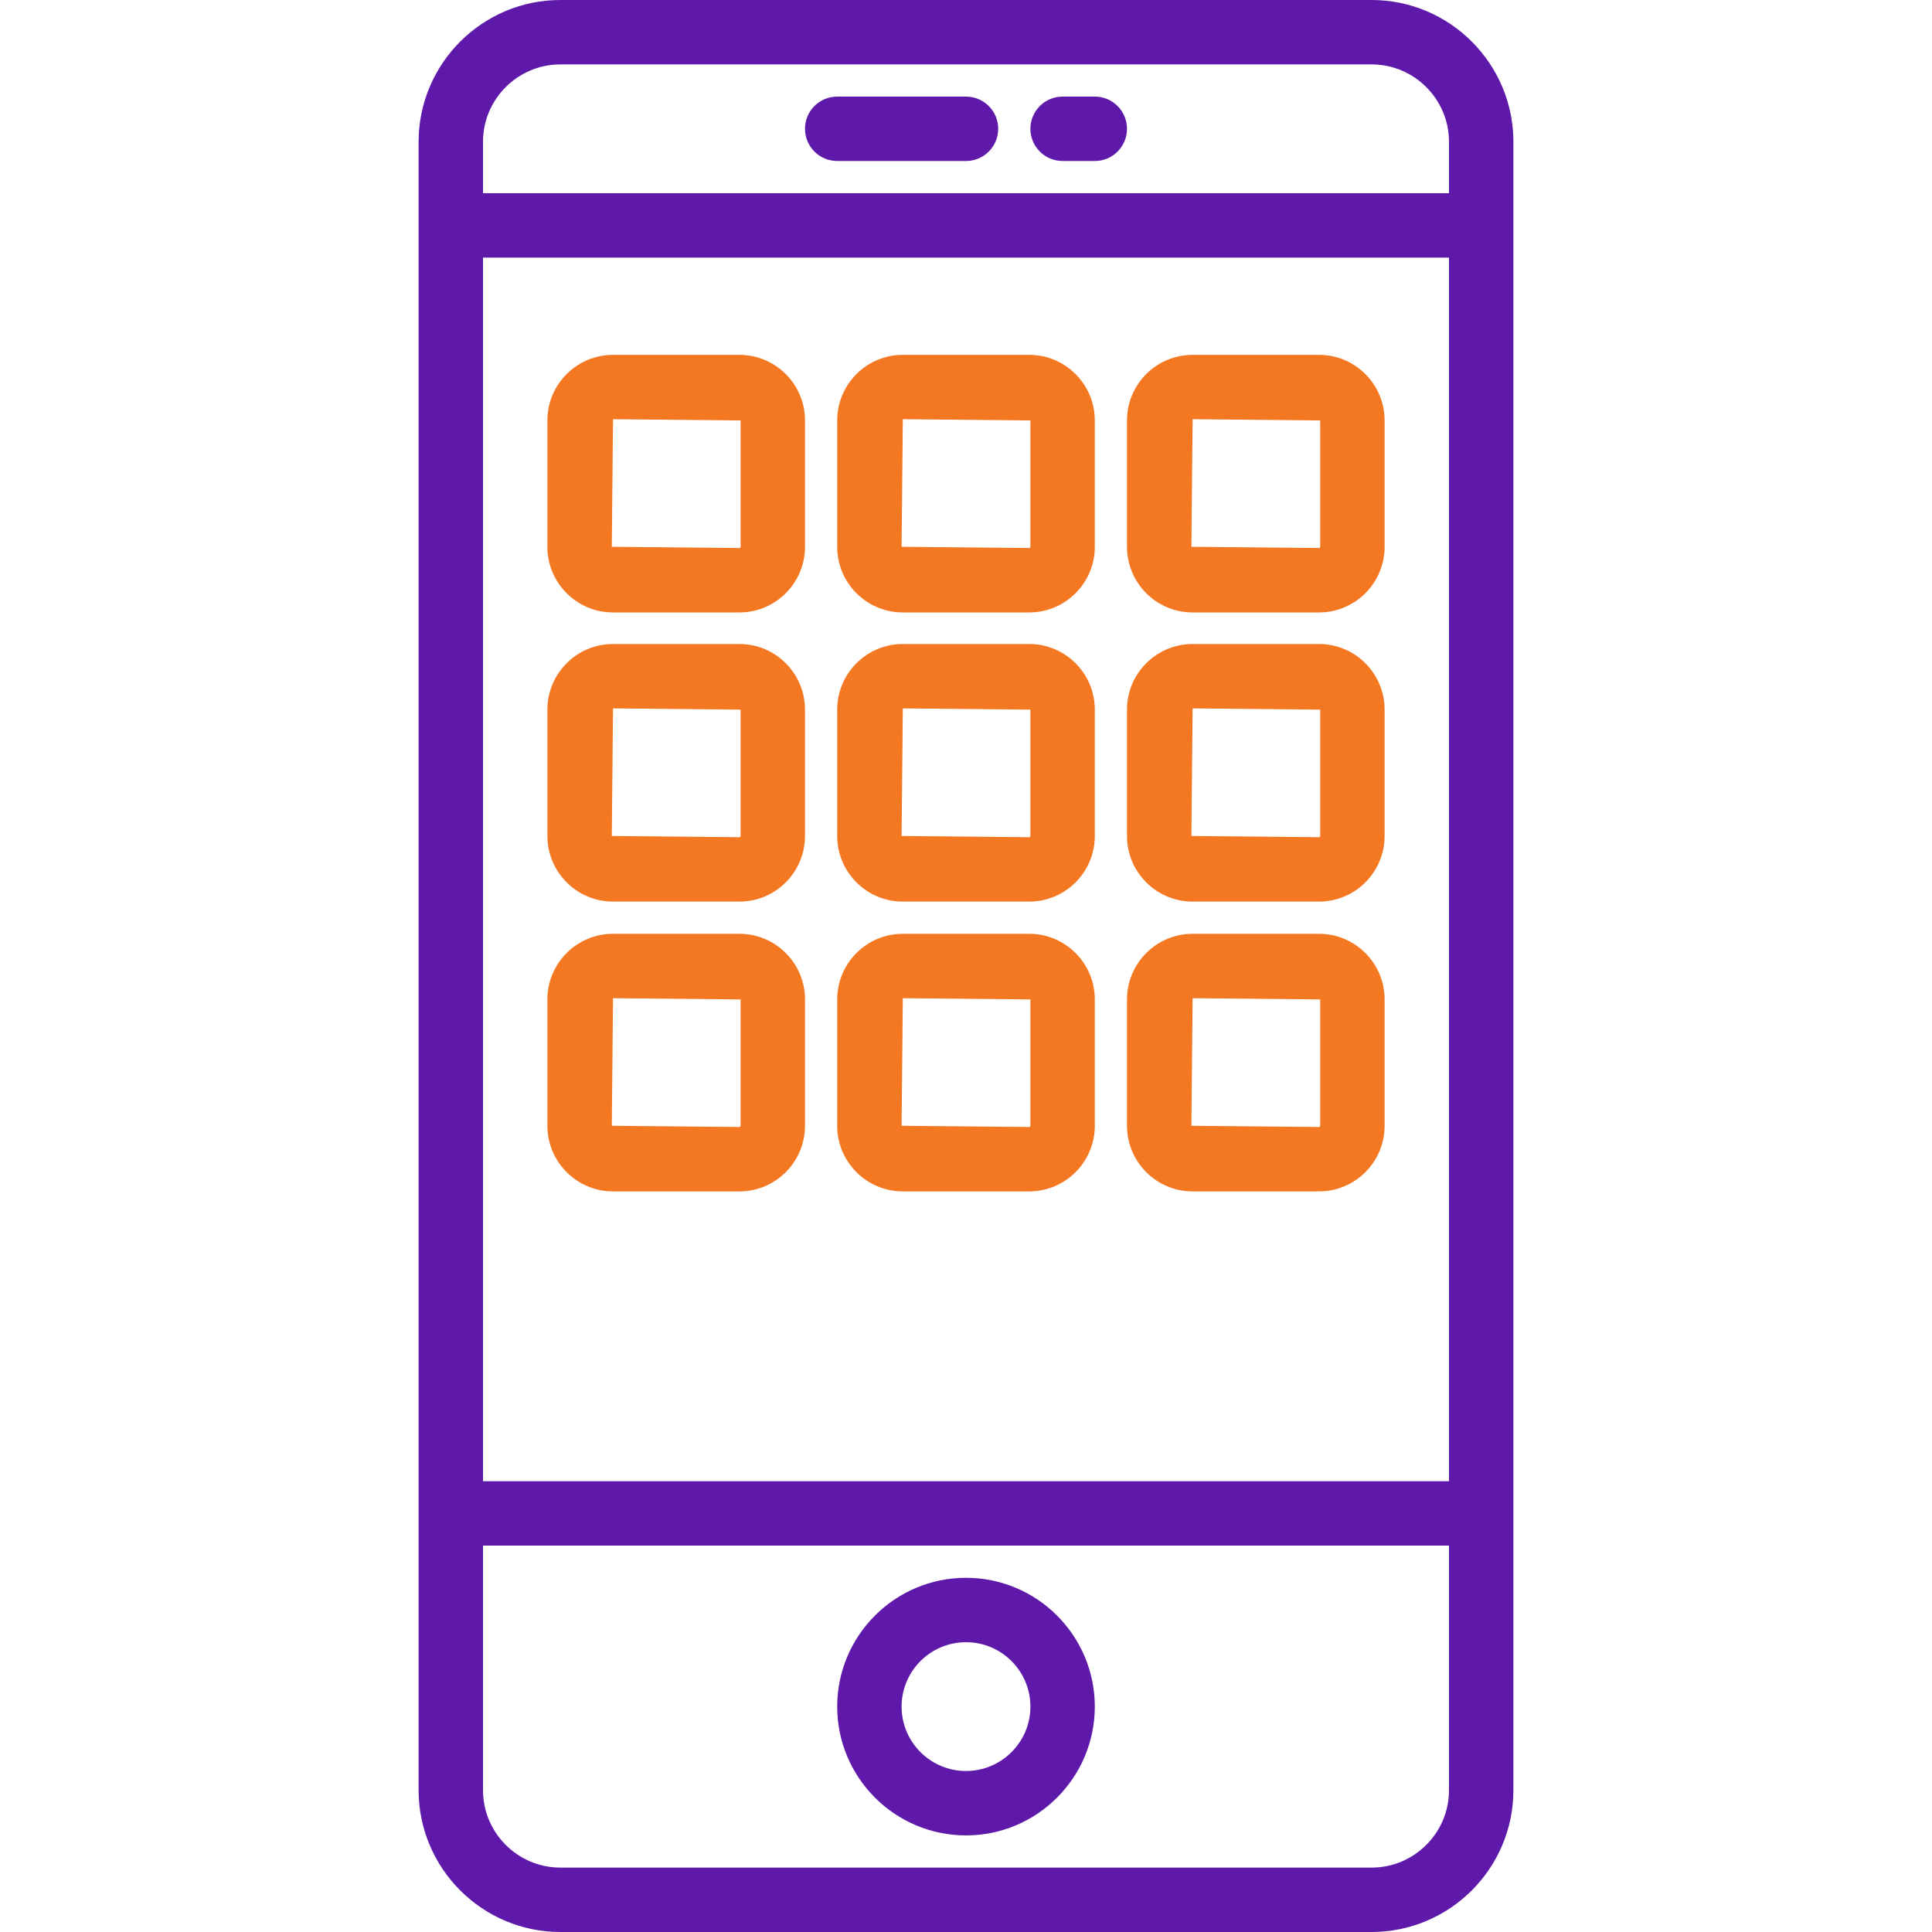
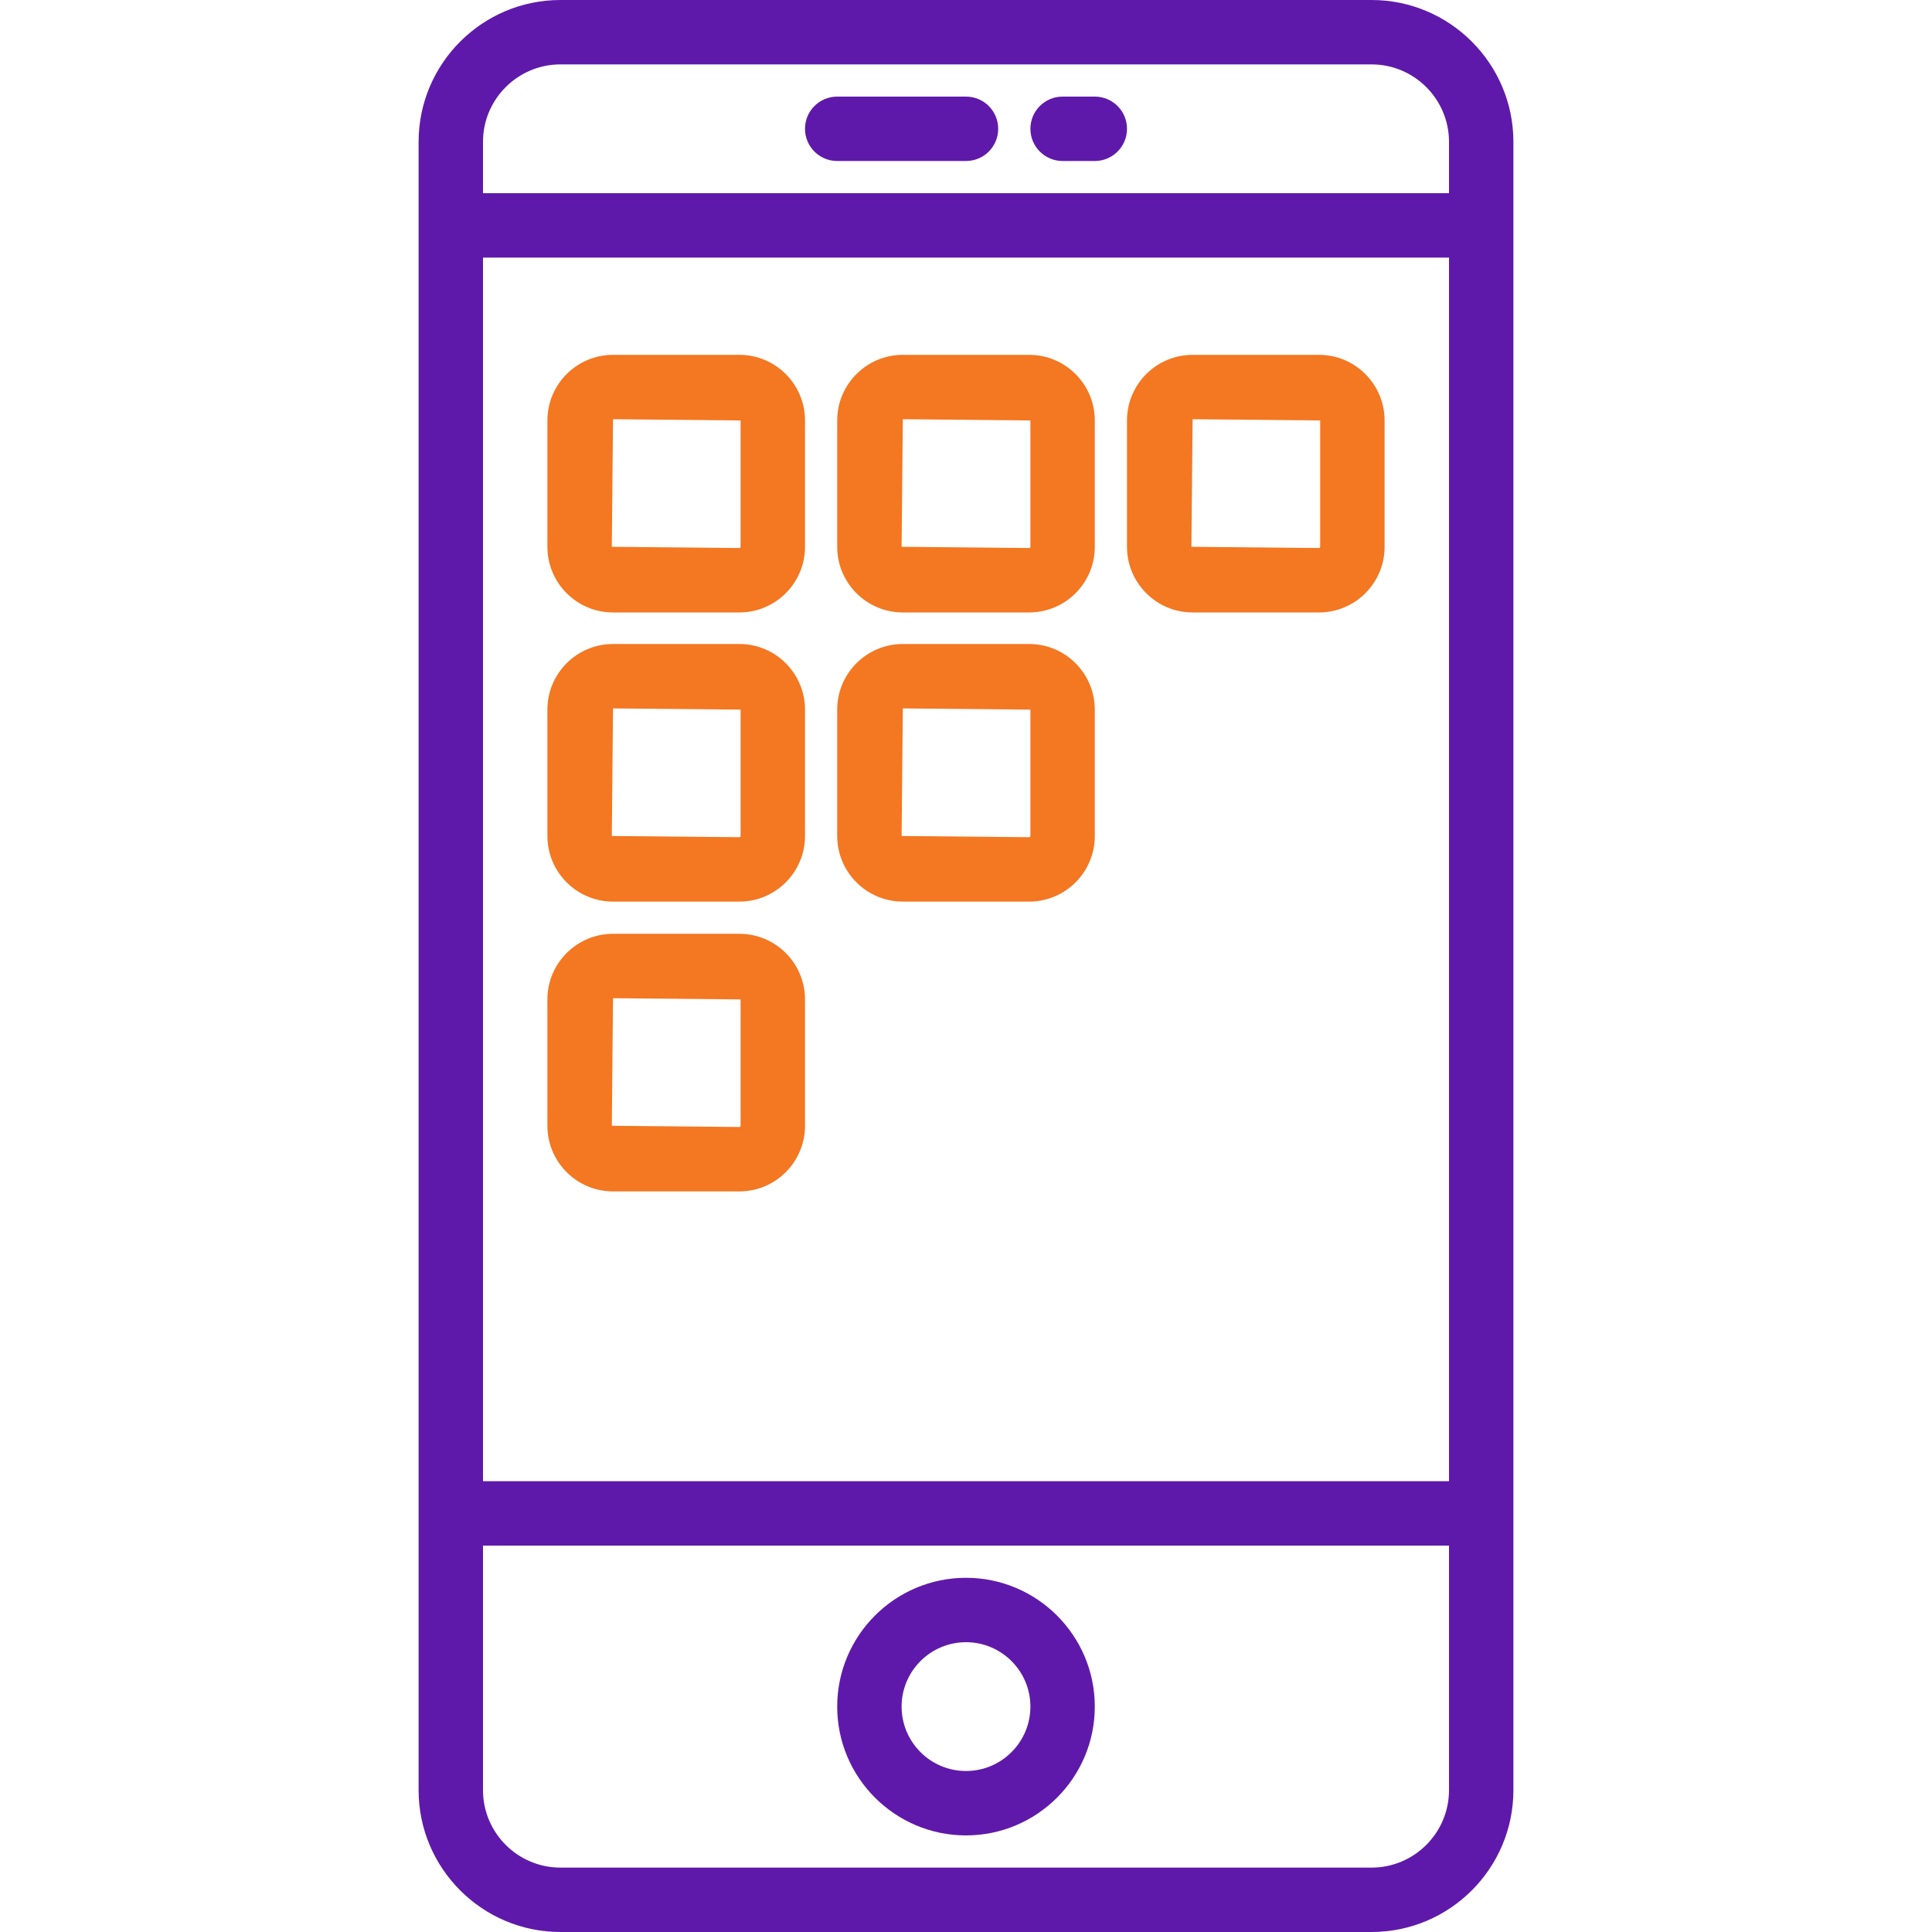
<svg xmlns="http://www.w3.org/2000/svg" version="1.1" id="Capa_1" x="0px" y="0px" viewBox="0 0 60 60" style="enable-background:new 0 0 60 60;" xml:space="preserve">
  <g fill="#5f19aa">
    <path d="M42.595,0H17.405C14.976,0,13,1.977,13,4.405v51.189C13,58.023,14.976,60,17.405,60h25.189C45.024,60,47,58.023,47,55.595   V4.405C47,1.977,45.024,0,42.595,0z M15,8h30v38H15V8z M17.405,2h25.189C43.921,2,45,3.079,45,4.405V6H15V4.405   C15,3.079,16.079,2,17.405,2z M42.595,58H17.405C16.079,58,15,56.921,15,55.595V48h30v7.595C45,56.921,43.921,58,42.595,58z" />
    <path d="M30,49c-2.206,0-4,1.794-4,4s1.794,4,4,4s4-1.794,4-4S32.206,49,30,49z M30,55c-1.103,0-2-0.897-2-2s0.897-2,2-2   s2,0.897,2,2S31.103,55,30,55z" />
    <path d="M26,5h4c0.552,0,1-0.447,1-1s-0.448-1-1-1h-4c-0.552,0-1,0.447-1,1S25.448,5,26,5z" />
    <path d="M33,5h1c0.552,0,1-0.447,1-1s-0.448-1-1-1h-1c-0.552,0-1,0.447-1,1S32.448,5,33,5z" />
-     <path fill="#F47721" d="M31.962,11.02h-3.924c-1.124,0-2.038,0.914-2.038,2.038v3.924c0,1.124,0.914,2.038,2.038,2.038h3.924   c1.124,0,2.038-0.914,2.038-2.038v-3.924C34,11.934,33.086,11.02,31.962,11.02z M32,16.981c0,0.021-0.017,0.038-0.038,0.038   L28,16.981l0.038-3.962L32,13.058V16.981z" />
+     <path fill="#F47721" d="M31.962,11.02h-3.924c-1.124,0-2.038,0.914-2.038,2.038v3.924c0,1.124,0.914,2.038,2.038,2.038h3.924   c1.124,0,2.038-0.914,2.038-2.038v-3.924C34,11.934,33.086,11.02,31.962,11.02z M32,16.981c0,0.021-0.017,0.038-0.038,0.038   L28,16.981l0.038-3.962L32,13.058V16.981" />
    <path fill="#F47721" d="M22.962,11.02h-3.924c-1.124,0-2.038,0.914-2.038,2.038v3.924c0,1.124,0.914,2.038,2.038,2.038h3.924   c1.124,0,2.038-0.914,2.038-2.038v-3.924C25,11.934,24.086,11.02,22.962,11.02z M23,16.981c0,0.021-0.017,0.038-0.038,0.038   L19,16.981l0.038-3.962L23,13.058V16.981z" />
    <path fill="#F47721" d="M40.962,11.02h-3.924c-1.124,0-2.038,0.914-2.038,2.038v3.924c0,1.124,0.914,2.038,2.038,2.038h3.924   c1.124,0,2.038-0.914,2.038-2.038v-3.924C43,11.934,42.086,11.02,40.962,11.02z M41,16.981c0,0.021-0.017,0.038-0.038,0.038   L37,16.981l0.038-3.962L41,13.058V16.981z" />
    <path fill="#F47721" d="M31.962,20h-3.924C26.914,20,26,20.914,26,22.038v3.924C26,27.086,26.914,28,28.038,28h3.924   C33.086,28,34,27.086,34,25.962v-3.924C34,20.914,33.086,20,31.962,20z M32,25.962C32,25.982,31.983,26,31.962,26L28,25.962   L28.038,22L32,22.038V25.962z" />
    <path fill="#F47721" d="M22.962,20h-3.924C17.914,20,17,20.914,17,22.038v3.924C17,27.086,17.914,28,19.038,28h3.924   C24.086,28,25,27.086,25,25.962v-3.924C25,20.914,24.086,20,22.962,20z M23,25.962C23,25.982,22.983,26,22.962,26L19,25.962   L19.038,22L23,22.038V25.962z" />
-     <path fill="#F47721" d="M40.962,20h-3.924C35.914,20,35,20.914,35,22.038v3.924C35,27.086,35.914,28,37.038,28h3.924   C42.086,28,43,27.086,43,25.962v-3.924C43,20.914,42.086,20,40.962,20z M41,25.962C41,25.982,40.983,26,40.962,26L37,25.962   L37.038,22L41,22.038V25.962z" />
-     <path fill="#F47721" d="M31.962,29h-3.924C26.914,29,26,29.914,26,31.038v3.924C26,36.086,26.914,37,28.038,37h3.924   C33.086,37,34,36.086,34,34.962v-3.924C34,29.914,33.086,29,31.962,29z M32,34.962C32,34.982,31.983,35,31.962,35L28,34.962   L28.038,31L32,31.038V34.962z" />
    <path fill="#F47721" d="M22.962,29h-3.924C17.914,29,17,29.914,17,31.038v3.924C17,36.086,17.914,37,19.038,37h3.924   C24.086,37,25,36.086,25,34.962v-3.924C25,29.914,24.086,29,22.962,29z M23,34.962C23,34.982,22.983,35,22.962,35L19,34.962   L19.038,31L23,31.038V34.962z" />
-     <path fill="#F47721" d="M40.962,29h-3.924C35.914,29,35,29.914,35,31.038v3.924C35,36.086,35.914,37,37.038,37h3.924   C42.086,37,43,36.086,43,34.962v-3.924C43,29.914,42.086,29,40.962,29z M41,34.962C41,34.982,40.983,35,40.962,35L37,34.962   L37.038,31L41,31.038V34.962z" />
  </g>
  <g>
</g>
  <g>
</g>
  <g>
</g>
  <g>
</g>
  <g>
</g>
  <g>
</g>
  <g>
</g>
  <g>
</g>
  <g>
</g>
  <g>
</g>
  <g>
</g>
  <g>
</g>
  <g>
</g>
  <g>
</g>
  <g>
</g>
</svg>